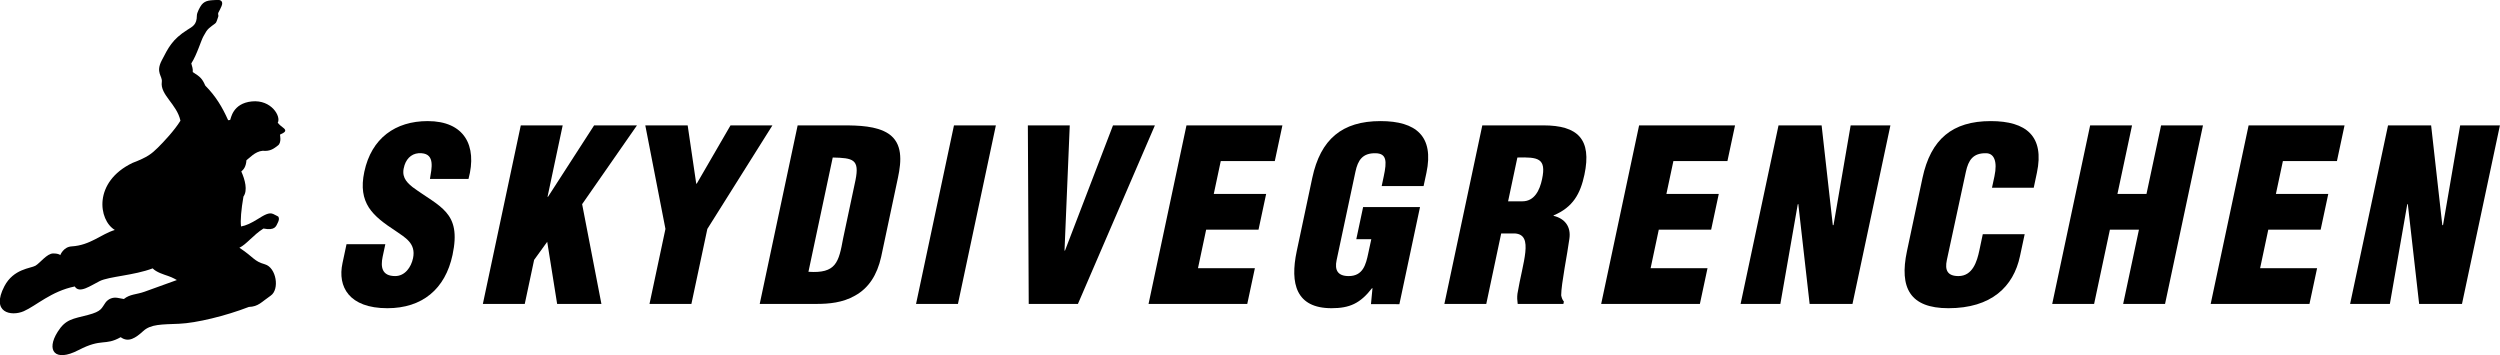
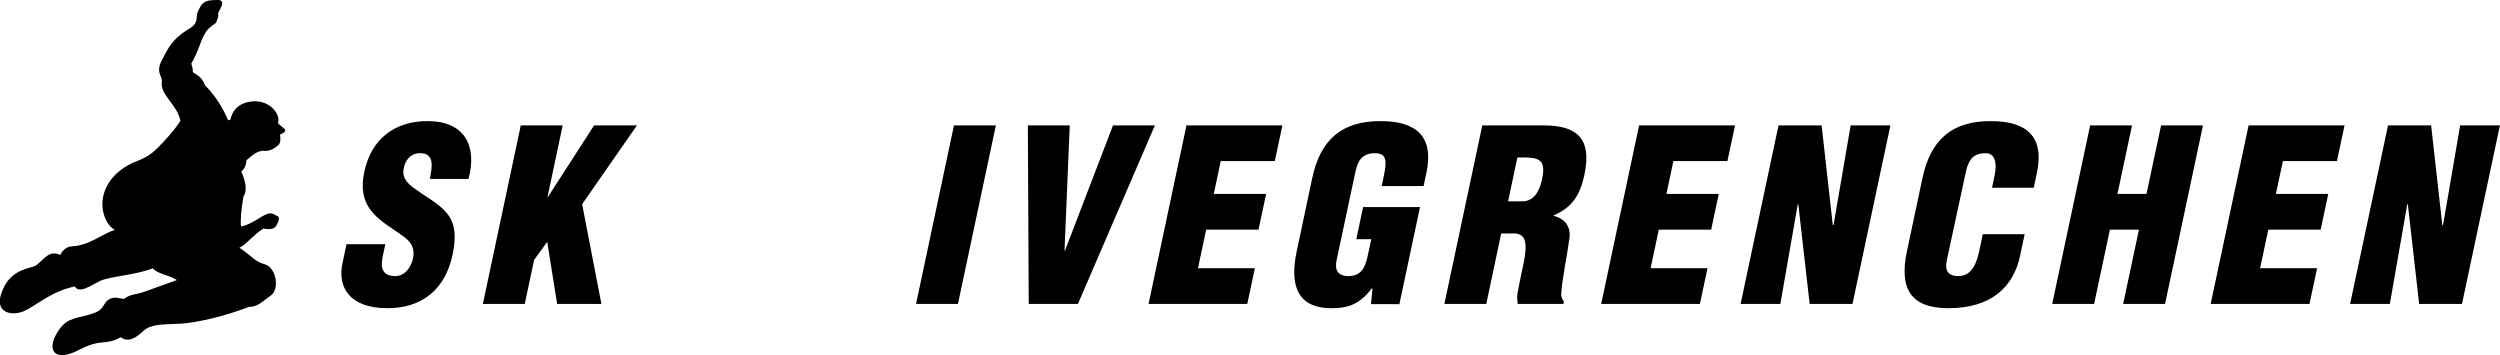
<svg xmlns="http://www.w3.org/2000/svg" version="1.1" id="Ebene_1" x="0px" y="0px" viewBox="0 0 315.05 44.75" style="enable-background:new 0 0 315.05 44.75;" xml:space="preserve">
  <style type="text/css">
	.st0{fill-rule:evenodd;clip-rule:evenodd;}
</style>
  <g>
    <g>
      <path d="M48.56,30.77l-0.34,1.59c-0.27,1.29-0.1,2.43,1.58,2.43c1.23,0,2.01-1.11,2.25-2.25c0.4-1.89-1.01-2.61-2.21-3.45    c-1.42-0.93-2.62-1.8-3.36-2.94c-0.72-1.14-0.99-2.52-0.57-4.5c0.9-4.23,3.91-6.39,7.99-6.39c4.59,0,6.28,3.06,5.14,7.29h-4.86    c0.22-1.32,0.66-3.12-1.05-3.24c-1.06-0.09-1.82,0.51-2.15,1.5c-0.44,1.35,0.11,2.04,1,2.76c1.71,1.26,3.26,2.04,4.24,3.18    c0.99,1.14,1.39,2.64,0.81,5.37c-0.92,4.32-3.83,6.72-8.21,6.72c-4.83,0-6.3-2.7-5.66-5.67l0.51-2.4H48.56z" />
      <path d="M60.85,38.3l4.78-22.5h5.28l-1.91,9h0.06l5.81-9h5.4l-6.91,9.93l2.43,12.57h-5.58l-1.25-7.83l-1.65,2.28l-1.18,5.55H60.85    z" />
-       <path d="M87.74,23.15h0.06l4.26-7.35h5.28l-8.2,13.05l-2.01,9.45h-5.28l2.01-9.45L81.32,15.8h5.34L87.74,23.15z" />
-       <path d="M95.74,38.3l4.78-22.5h5.73c1.92,0,4.22,0.06,5.72,1.05c1.78,1.2,1.65,3.39,1.19,5.55l-2.12,9.99    c-0.51,2.25-1.55,3.9-3.28,4.86c-1.57,0.9-3.28,1.05-4.9,1.05H95.74z M101.88,34.25c3.49,0.24,3.82-1.2,4.37-4.2l1.56-7.35    c0.53-2.64-0.31-2.79-2.87-2.85L101.88,34.25z" />
      <path d="M115.44,38.3l4.78-22.5h5.28l-4.78,22.5H115.44z" />
      <path d="M129.64,38.3l-0.11-22.5h5.28l-0.66,15.78h0.06l6.05-15.78h5.28l-9.7,22.5H129.64z" />
      <path d="M144.74,38.3l4.78-22.5h12.09l-0.96,4.5h-6.81l-0.88,4.14h6.6l-0.96,4.5h-6.6l-1.03,4.86h7.17l-0.96,4.5H144.74z" />
      <path d="M172.77,38.33l0.19-2.01h-0.06c-1.49,1.92-2.82,2.52-5.1,2.52c-4.47,0-5.25-3.09-4.39-7.17l1.96-9.24    c1.04-4.89,3.77-7.17,8.6-7.17c4.5,0,6.76,1.92,5.79,6.51l-0.36,1.68h-5.28l0.26-1.23c0.41-1.92,0.37-2.88-1.03-2.91    c-1.64-0.03-2.23,0.87-2.54,2.34l-2.37,11.13c-0.27,1.26,0.14,2.01,1.52,2.01c1.8,0,2.17-1.44,2.47-2.88l0.38-1.77h-1.89    l0.86-4.05h7.17l-2.6,12.24H172.77z" />
      <path d="M187.3,38.3h-5.28l4.78-22.5h7.71c4.32,0,6.11,1.74,5.16,6.21c-0.51,2.4-1.44,4.11-3.88,5.13l-0.01,0.06    c1.4,0.33,2.23,1.35,1.99,2.91c-0.23,1.8-1.03,5.67-1.03,7.11c0.06,0.3,0.15,0.57,0.34,0.78l-0.06,0.3h-5.76    c-0.06-0.42-0.09-0.84-0.03-1.29c0.33-1.98,0.85-3.84,0.99-5.22c0.14-1.38-0.09-2.28-1.3-2.37h-1.74L187.3,38.3z M190.05,25.37    h1.8c1.53,0,2.19-1.41,2.48-2.79c0.57-2.67-0.52-2.79-3.11-2.73L190.05,25.37z" />
      <path d="M201.78,38.3l4.78-22.5h12.09l-0.96,4.5h-6.81l-0.88,4.14h6.6l-0.96,4.5h-6.6l-1.03,4.86h7.17l-0.96,4.5H201.78z" />
      <path d="M226.62,25.7l-0.07,0.06l-2.19,12.54h-5.01l4.78-22.5h5.43l1.41,12.57h0.09l2.16-12.57h5.01l-4.78,22.5h-5.4L226.62,25.7z    " />
      <path d="M251.03,23.66l0.31-1.44c0.41-1.92-0.07-2.91-1.06-2.91c-1.64-0.03-2.22,0.87-2.54,2.34l-2.4,11.13    c-0.27,1.26,0.08,2.01,1.46,2.01c1.8,0,2.35-1.86,2.64-3.24l0.43-2.04h5.28l-0.59,2.76c-0.82,3.87-3.62,6.57-9.02,6.57    c-4.86,0-6.2-2.58-5.23-7.17l1.96-9.24c1.04-4.89,3.77-7.17,8.6-7.17c4.5,0,6.79,1.92,5.82,6.51l-0.4,1.89H251.03z" />
      <path d="M258.62,38.3l4.78-22.5h5.28l-1.84,8.64h3.66l1.84-8.64h5.28l-4.78,22.5h-5.28l1.99-9.36h-3.66l-1.99,9.36H258.62z" />
      <path d="M278.59,38.3l4.78-22.5h12.09l-0.96,4.5h-6.81l-0.88,4.14h6.6l-0.96,4.5h-6.6l-1.03,4.86H292l-0.96,4.5H278.59z" />
      <path d="M303.43,25.7l-0.07,0.06l-2.19,12.54h-5.01l4.78-22.5h5.43l1.41,12.57h0.09l2.16-12.57h5.01l-4.78,22.5h-5.4L303.43,25.7z    " />
    </g>
    <path class="st0" d="M35.58,16.01C35.22,15.75,35,15.47,35,15.47c0.45-0.78-0.79-2.93-3.26-2.69c-2.46,0.25-2.63,2.19-2.74,2.34   l-0.25,0.03c-0.73-1.64-1.56-3.03-2.88-4.36c-0.4-0.9-0.61-1.09-1.58-1.71c0.04-0.42-0.08-0.68-0.18-1.08c0,0,0-0.01,0-0.01   c0.72-1.12,1.24-2.94,1.54-3.44c0.12-0.19,0.23-0.4,0.35-0.6c0.37-0.57,1.11-0.9,1.23-1.12c0.12-0.22,0.22-0.6,0.28-0.75   c0.06-0.16-0.11-0.29,0.04-0.55l0,0c0.11-0.19,0.24-0.46,0.37-0.76c0.25-0.6-0.12-0.8-0.49-0.78c-0.86,0.05-1.54,0-2.03,0.62   c-0.2,0.26-0.59,0.99-0.59,1.33c0,1.19-0.54,1.4-1.2,1.82c-1.93,1.22-2.4,2.27-3.22,3.84c-0.82,1.57,0.11,1.97,0,2.73   c-0.23,1.62,1.9,2.79,2.35,4.88c-0.75,1.22-2.09,2.65-2.86,3.41c-0.78,0.76-1.25,1.17-3.18,1.91c-4.99,2.4-4.3,7.21-2.23,8.45   c-1.74,0.53-3.09,1.93-5.44,2.07c-1.05,0.06-1.44,1.11-1.44,1.11s-0.08-0.21-0.88-0.22c-0.79-0.01-1.67,1.22-2.25,1.55   c-0.58,0.33-2.75,0.38-3.9,2.57c-1.76,3.36,0.86,3.84,2.43,3.16c1.57-0.69,3.47-2.52,6.43-3.12C10,37.05,11.4,36,12.57,35.42   c1.17-0.58,4.33-0.71,6.67-1.6c0.46,0.49,1.4,0.77,1.95,0.96c0.55,0.18,1.1,0.51,1.1,0.51s-3.04,1.1-4.07,1.47   s-1.83,0.29-2.61,0.92c-0.23-0.03-0.52-0.1-0.83-0.15c-0.56-0.09-1.13,0.12-1.49,0.61c-0.51,0.7-0.44,1.09-2.2,1.55   c-1.93,0.5-2.82,0.53-3.82,2.12c-1.49,2.35-0.37,3.87,2.62,2.31c2.99-1.55,3.3-0.49,5.32-1.63c0.97,0.72,1.89,0.1,2.84-0.77   c0.95-0.88,2.34-0.83,4.52-0.92c2.17-0.09,5.87-0.99,8.79-2.12c1.21-0.04,1.58-0.62,2.75-1.42c1.16-0.79,0.71-3.54-0.72-3.95   c-1.43-0.41-1.33-0.84-3.22-2.09c0.89-0.42,1.72-1.59,3.03-2.42c1.5,0.29,1.59-0.3,1.83-0.78c0.24-0.48,0.04-0.72,0.04-0.72   s-0.09-0.07-0.63-0.33c-0.54-0.26-1.17,0.15-1.98,0.65c-0.81,0.5-1.43,0.8-2.08,0.92c-0.11-0.71,0.02-2.16,0.3-3.77   c0.56-0.78,0.19-2.14-0.27-3.16c0.25-0.23,0.58-0.52,0.65-1.42c0.36-0.24,1.06-1.1,2.04-1.19c0.98,0.11,1.47-0.32,1.94-0.68   c0.47-0.36,0.24-1.35,0.24-1.35s0,0,0.42-0.22C36.12,16.51,35.95,16.27,35.58,16.01z" />
  </g>
</svg>